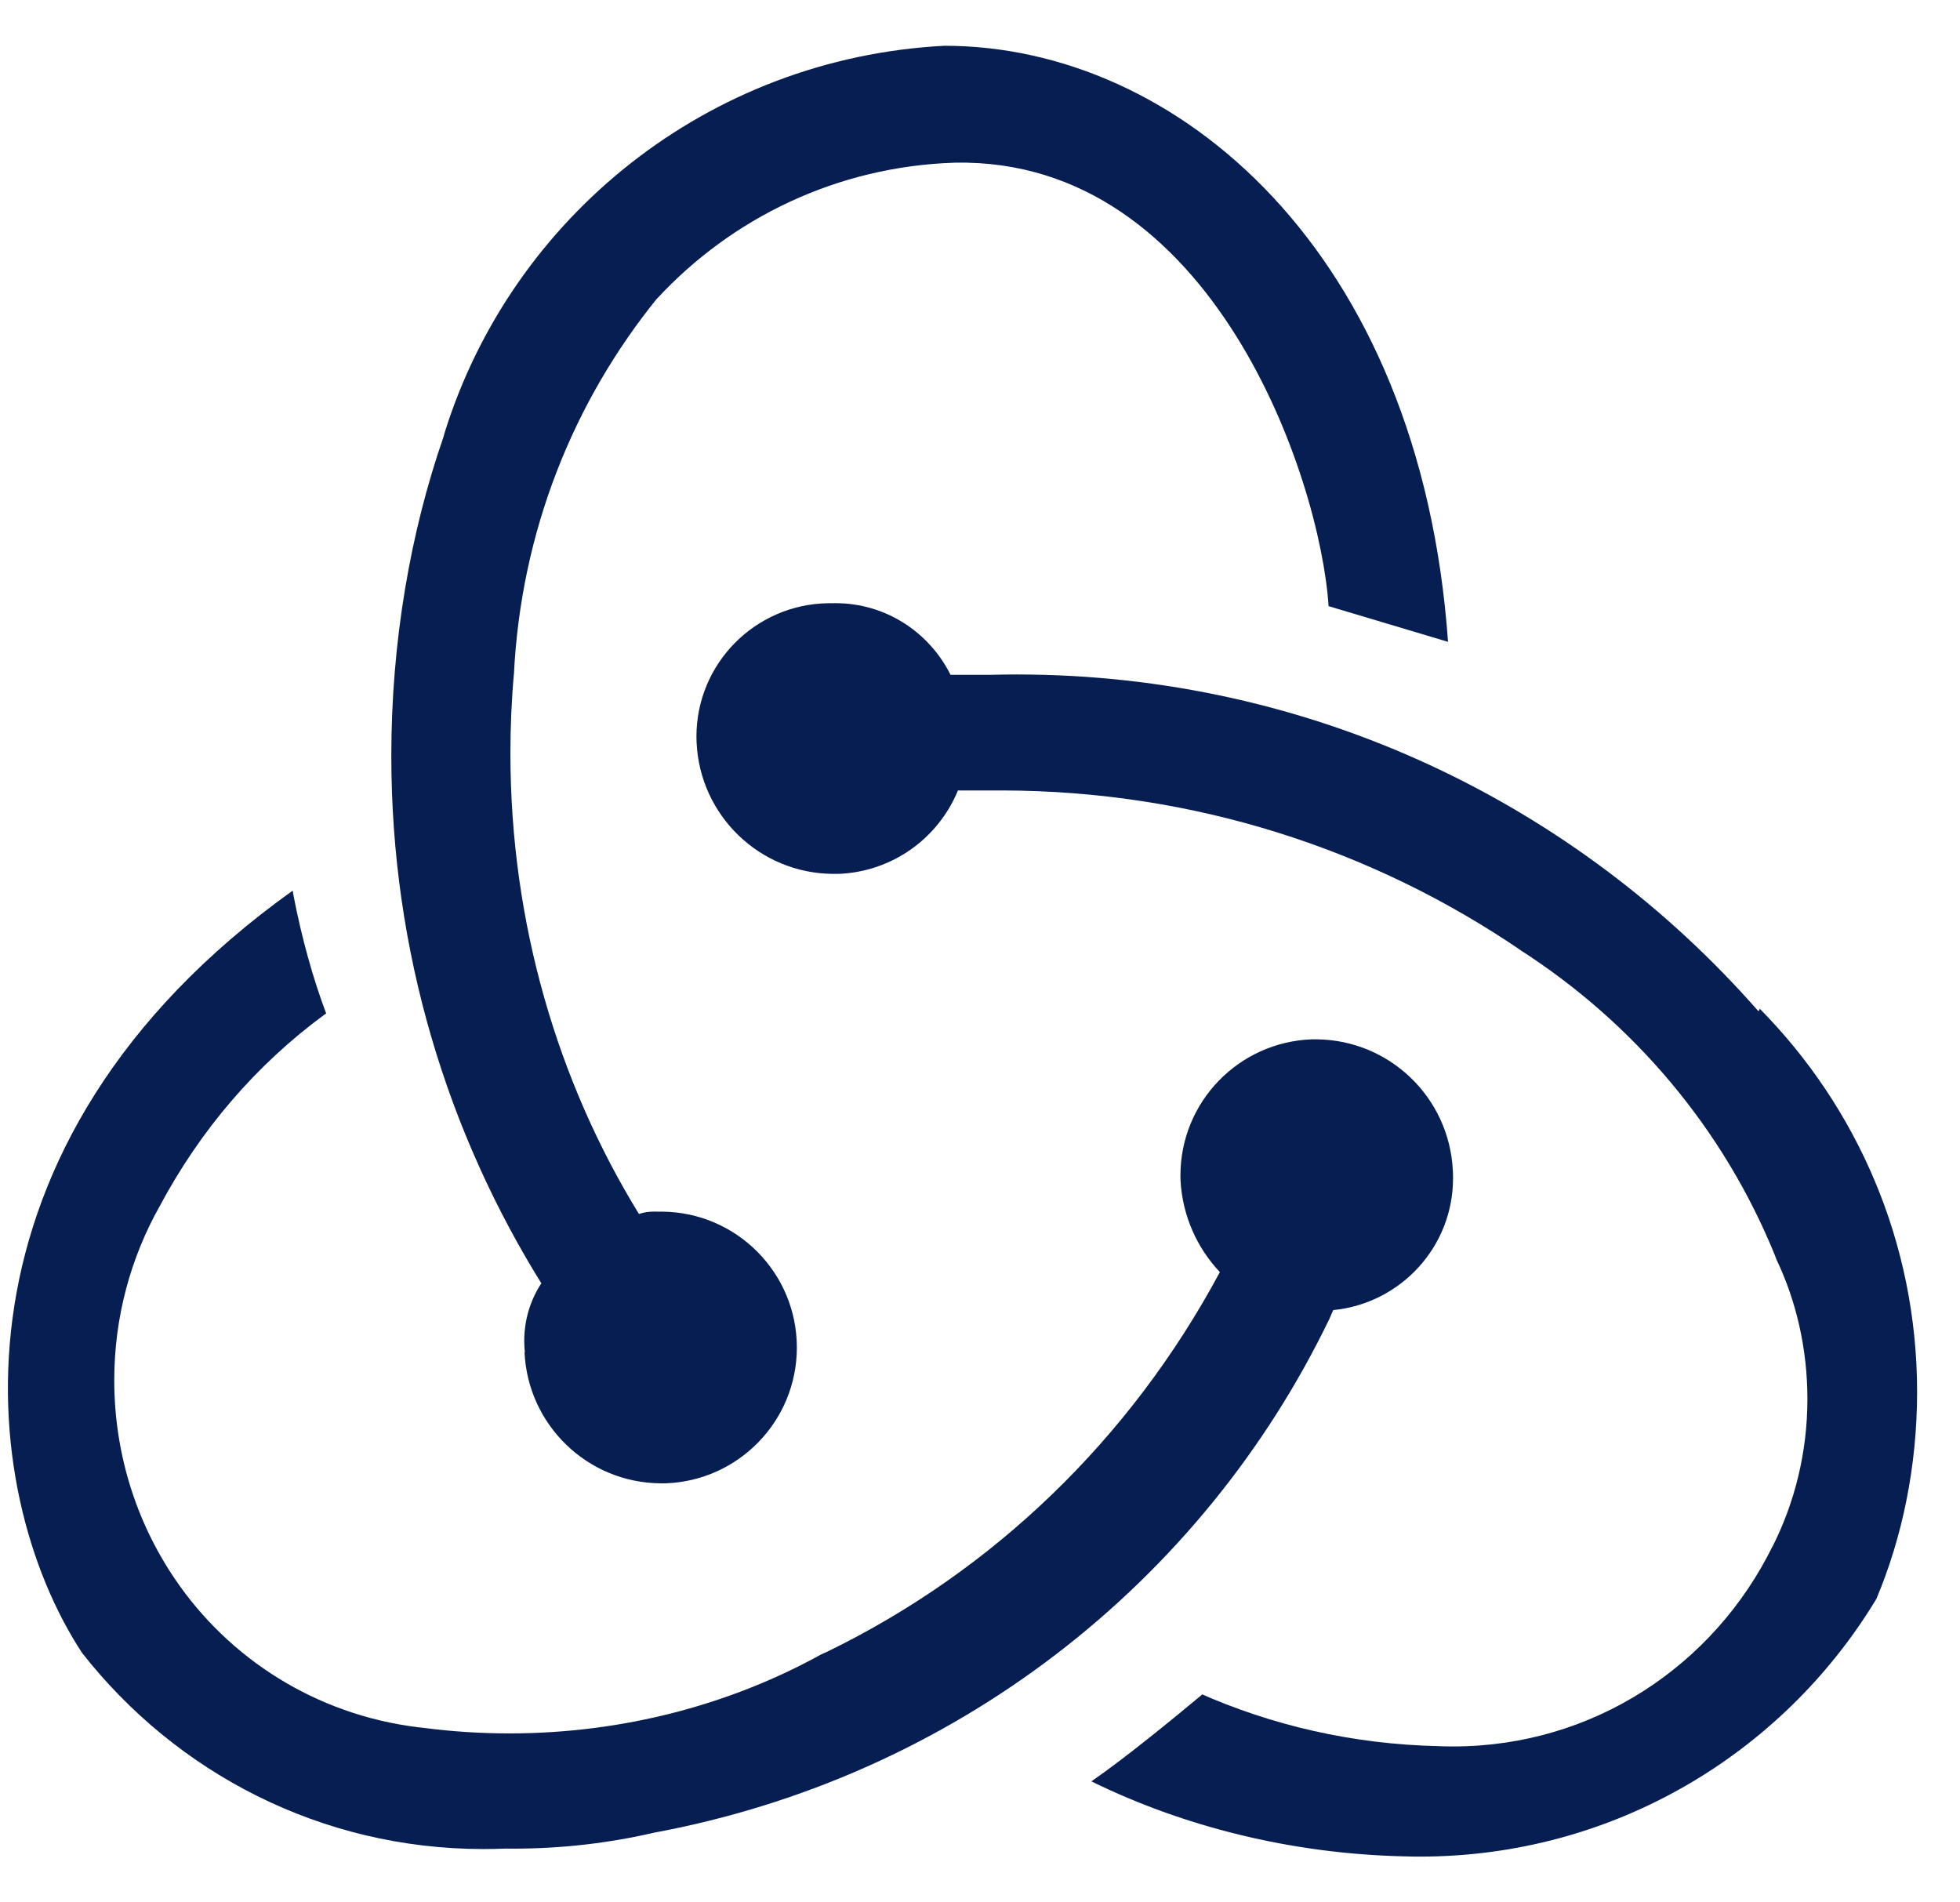
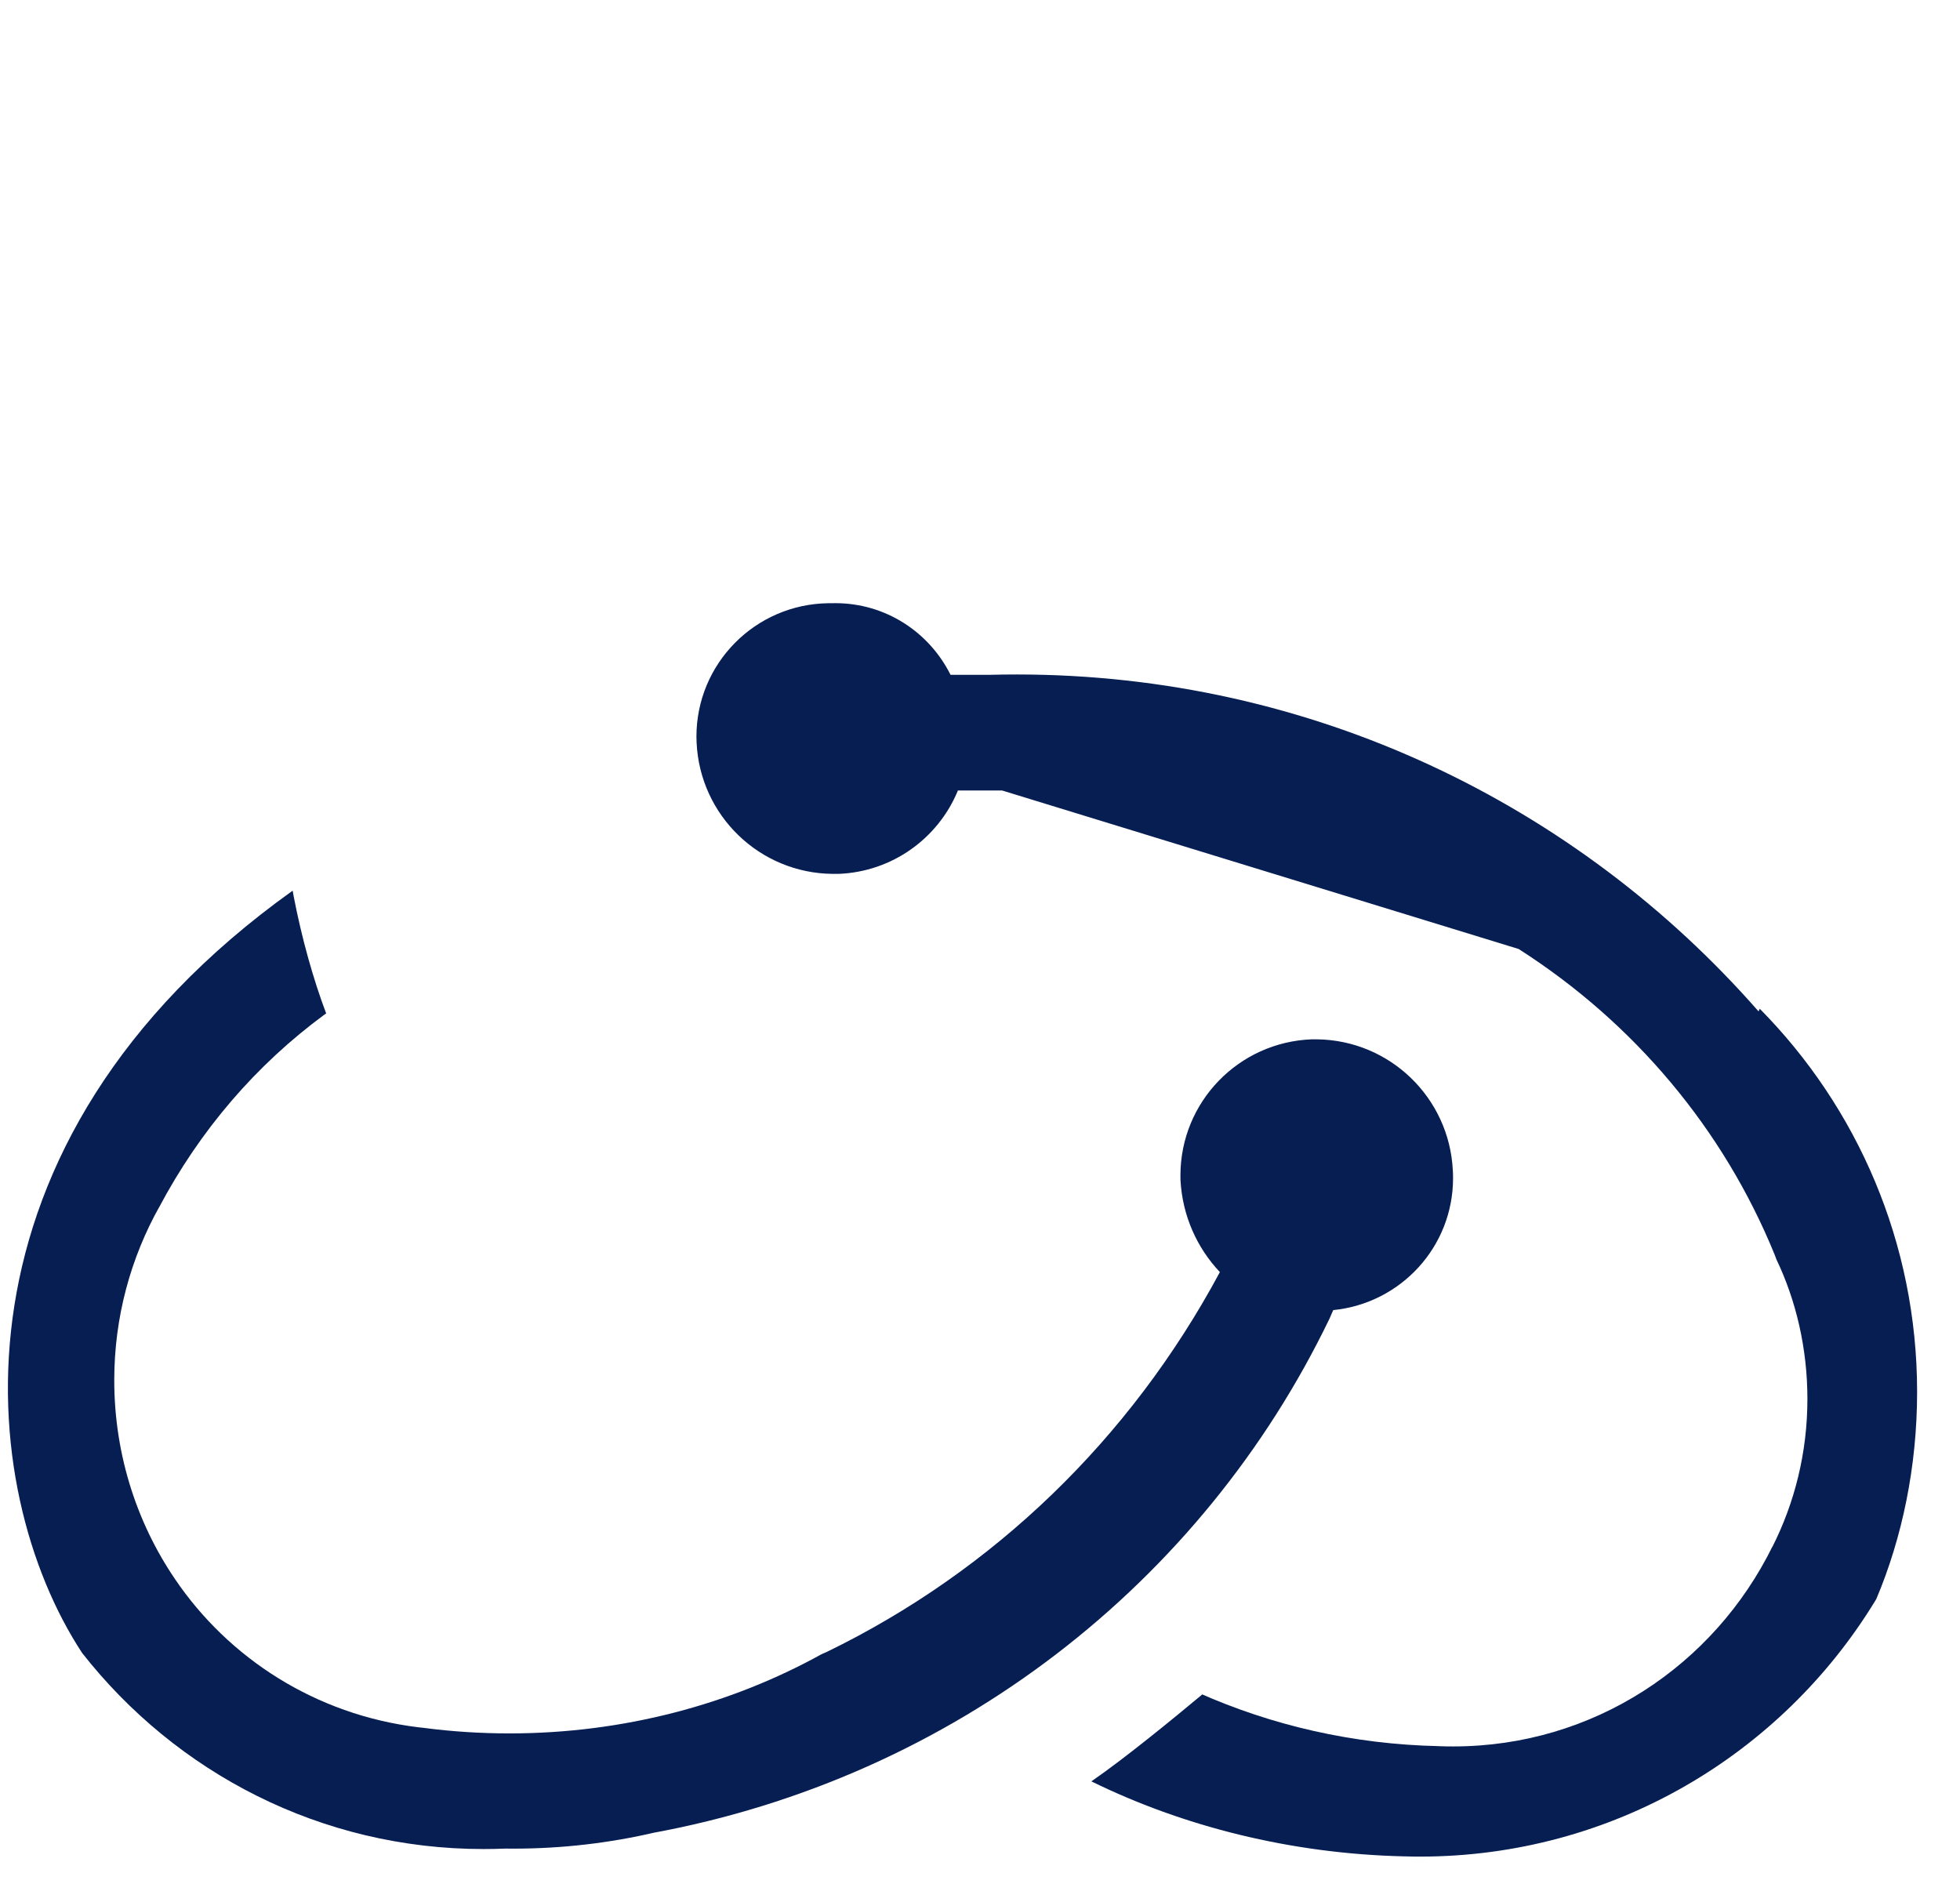
<svg xmlns="http://www.w3.org/2000/svg" width="34" height="33" viewBox="0 0 34 33" fill="none">
  <g clip-path="url(#clip0_649_694)">
    <path d="M23.128 22.726C24.299 22.609 25.206 21.629 25.206 20.438C25.206 20.391 25.205 20.344 25.202 20.297V20.303C25.141 19.042 24.109 18.042 22.841 18.029H22.756C21.487 18.076 20.477 19.115 20.477 20.39C20.477 20.419 20.477 20.448 20.478 20.478V20.474C20.512 21.093 20.766 21.649 21.162 22.068L21.161 22.067C19.605 24.967 17.227 27.254 14.339 28.657L14.248 28.697C12.686 29.561 10.822 30.069 8.838 30.069C8.336 30.069 7.841 30.037 7.357 29.974L7.415 29.98C5.631 29.809 4.094 28.875 3.119 27.512L3.107 27.494C2.403 26.505 1.982 25.273 1.982 23.943C1.982 22.846 2.268 21.817 2.77 20.923L2.754 20.954C3.472 19.597 4.449 18.468 5.631 17.598L5.658 17.58C5.434 16.987 5.233 16.271 5.092 15.536L5.077 15.45C-1.062 19.837 -0.439 25.838 1.425 28.674C3.055 30.752 5.566 32.075 8.387 32.075C8.516 32.075 8.643 32.072 8.77 32.067H8.752C8.798 32.068 8.853 32.068 8.908 32.068C9.756 32.068 10.581 31.97 11.372 31.785L11.299 31.8C16.553 30.838 20.855 27.455 23.063 22.874L23.105 22.777L23.128 22.726Z" fill="#071E53" />
-     <path d="M30.5 17.538C27.353 13.951 22.759 11.7 17.638 11.7C17.482 11.7 17.325 11.702 17.17 11.706H17.194H16.489C16.118 10.964 15.363 10.463 14.49 10.463C14.464 10.463 14.439 10.463 14.413 10.464H14.417H14.366C13.1 10.482 12.081 11.511 12.081 12.778C12.081 12.816 12.083 12.853 12.084 12.89V12.884C12.143 14.145 13.174 15.146 14.442 15.159H14.545C15.48 15.123 16.27 14.542 16.611 13.727L16.616 13.712H17.382C20.728 13.716 23.832 14.742 26.399 16.497L26.344 16.462C28.35 17.745 29.898 19.588 30.787 21.77L30.815 21.846C31.155 22.556 31.353 23.388 31.353 24.267C31.353 25.196 31.132 26.073 30.738 26.848L30.752 26.816C29.734 28.892 27.636 30.295 25.21 30.295C25.121 30.295 25.033 30.294 24.945 30.29H24.958C23.469 30.258 22.064 29.931 20.789 29.364L20.857 29.392C20.361 29.805 19.533 30.486 18.932 30.901C20.522 31.681 22.387 32.157 24.358 32.202H24.374C24.451 32.205 24.542 32.206 24.632 32.206C27.975 32.206 30.902 30.433 32.525 27.776L32.549 27.736C32.997 26.674 33.256 25.441 33.256 24.146C33.256 21.554 32.214 19.206 30.525 17.497L30.527 17.499L30.507 17.541L30.5 17.538Z" fill="#071E53" />
-     <path d="M9.099 23.456C9.156 24.718 10.19 25.722 11.46 25.731H11.544C12.811 25.688 13.823 24.649 13.823 23.375C13.823 22.08 12.777 21.027 11.482 21.018H11.394C11.381 21.017 11.366 21.017 11.351 21.017C11.255 21.017 11.164 21.031 11.077 21.06L11.084 21.059C9.683 18.78 8.854 16.02 8.854 13.066C8.854 12.59 8.875 12.119 8.918 11.654L8.914 11.714C9.033 9.22 9.95 6.959 11.411 5.161L11.396 5.182C12.693 3.78 14.521 2.888 16.56 2.822H16.572C21.04 2.739 22.903 8.303 23.047 10.515L25.119 11.134C24.637 4.354 20.418 0.794 16.383 0.794C12.282 1.007 8.879 3.765 7.712 7.509L7.694 7.577C7.12 9.229 6.788 11.132 6.788 13.112C6.788 16.499 7.758 19.66 9.434 22.331L9.392 22.259C9.205 22.542 9.094 22.889 9.094 23.262C9.094 23.331 9.098 23.399 9.105 23.466L9.104 23.458L9.099 23.456Z" fill="#071E53" />
+     <path d="M30.5 17.538C27.353 13.951 22.759 11.7 17.638 11.7C17.482 11.7 17.325 11.702 17.17 11.706H17.194H16.489C16.118 10.964 15.363 10.463 14.49 10.463C14.464 10.463 14.439 10.463 14.413 10.464H14.417H14.366C13.1 10.482 12.081 11.511 12.081 12.778C12.081 12.816 12.083 12.853 12.084 12.89V12.884C12.143 14.145 13.174 15.146 14.442 15.159H14.545C15.48 15.123 16.27 14.542 16.611 13.727L16.616 13.712H17.382L26.344 16.462C28.35 17.745 29.898 19.588 30.787 21.77L30.815 21.846C31.155 22.556 31.353 23.388 31.353 24.267C31.353 25.196 31.132 26.073 30.738 26.848L30.752 26.816C29.734 28.892 27.636 30.295 25.21 30.295C25.121 30.295 25.033 30.294 24.945 30.29H24.958C23.469 30.258 22.064 29.931 20.789 29.364L20.857 29.392C20.361 29.805 19.533 30.486 18.932 30.901C20.522 31.681 22.387 32.157 24.358 32.202H24.374C24.451 32.205 24.542 32.206 24.632 32.206C27.975 32.206 30.902 30.433 32.525 27.776L32.549 27.736C32.997 26.674 33.256 25.441 33.256 24.146C33.256 21.554 32.214 19.206 30.525 17.497L30.527 17.499L30.507 17.541L30.5 17.538Z" fill="#071E53" />
  </g>
  <defs>
    <clipPath id="clip0_649_694">
      <rect width="34" height="33" fill="white" />
    </clipPath>
  </defs>
</svg>